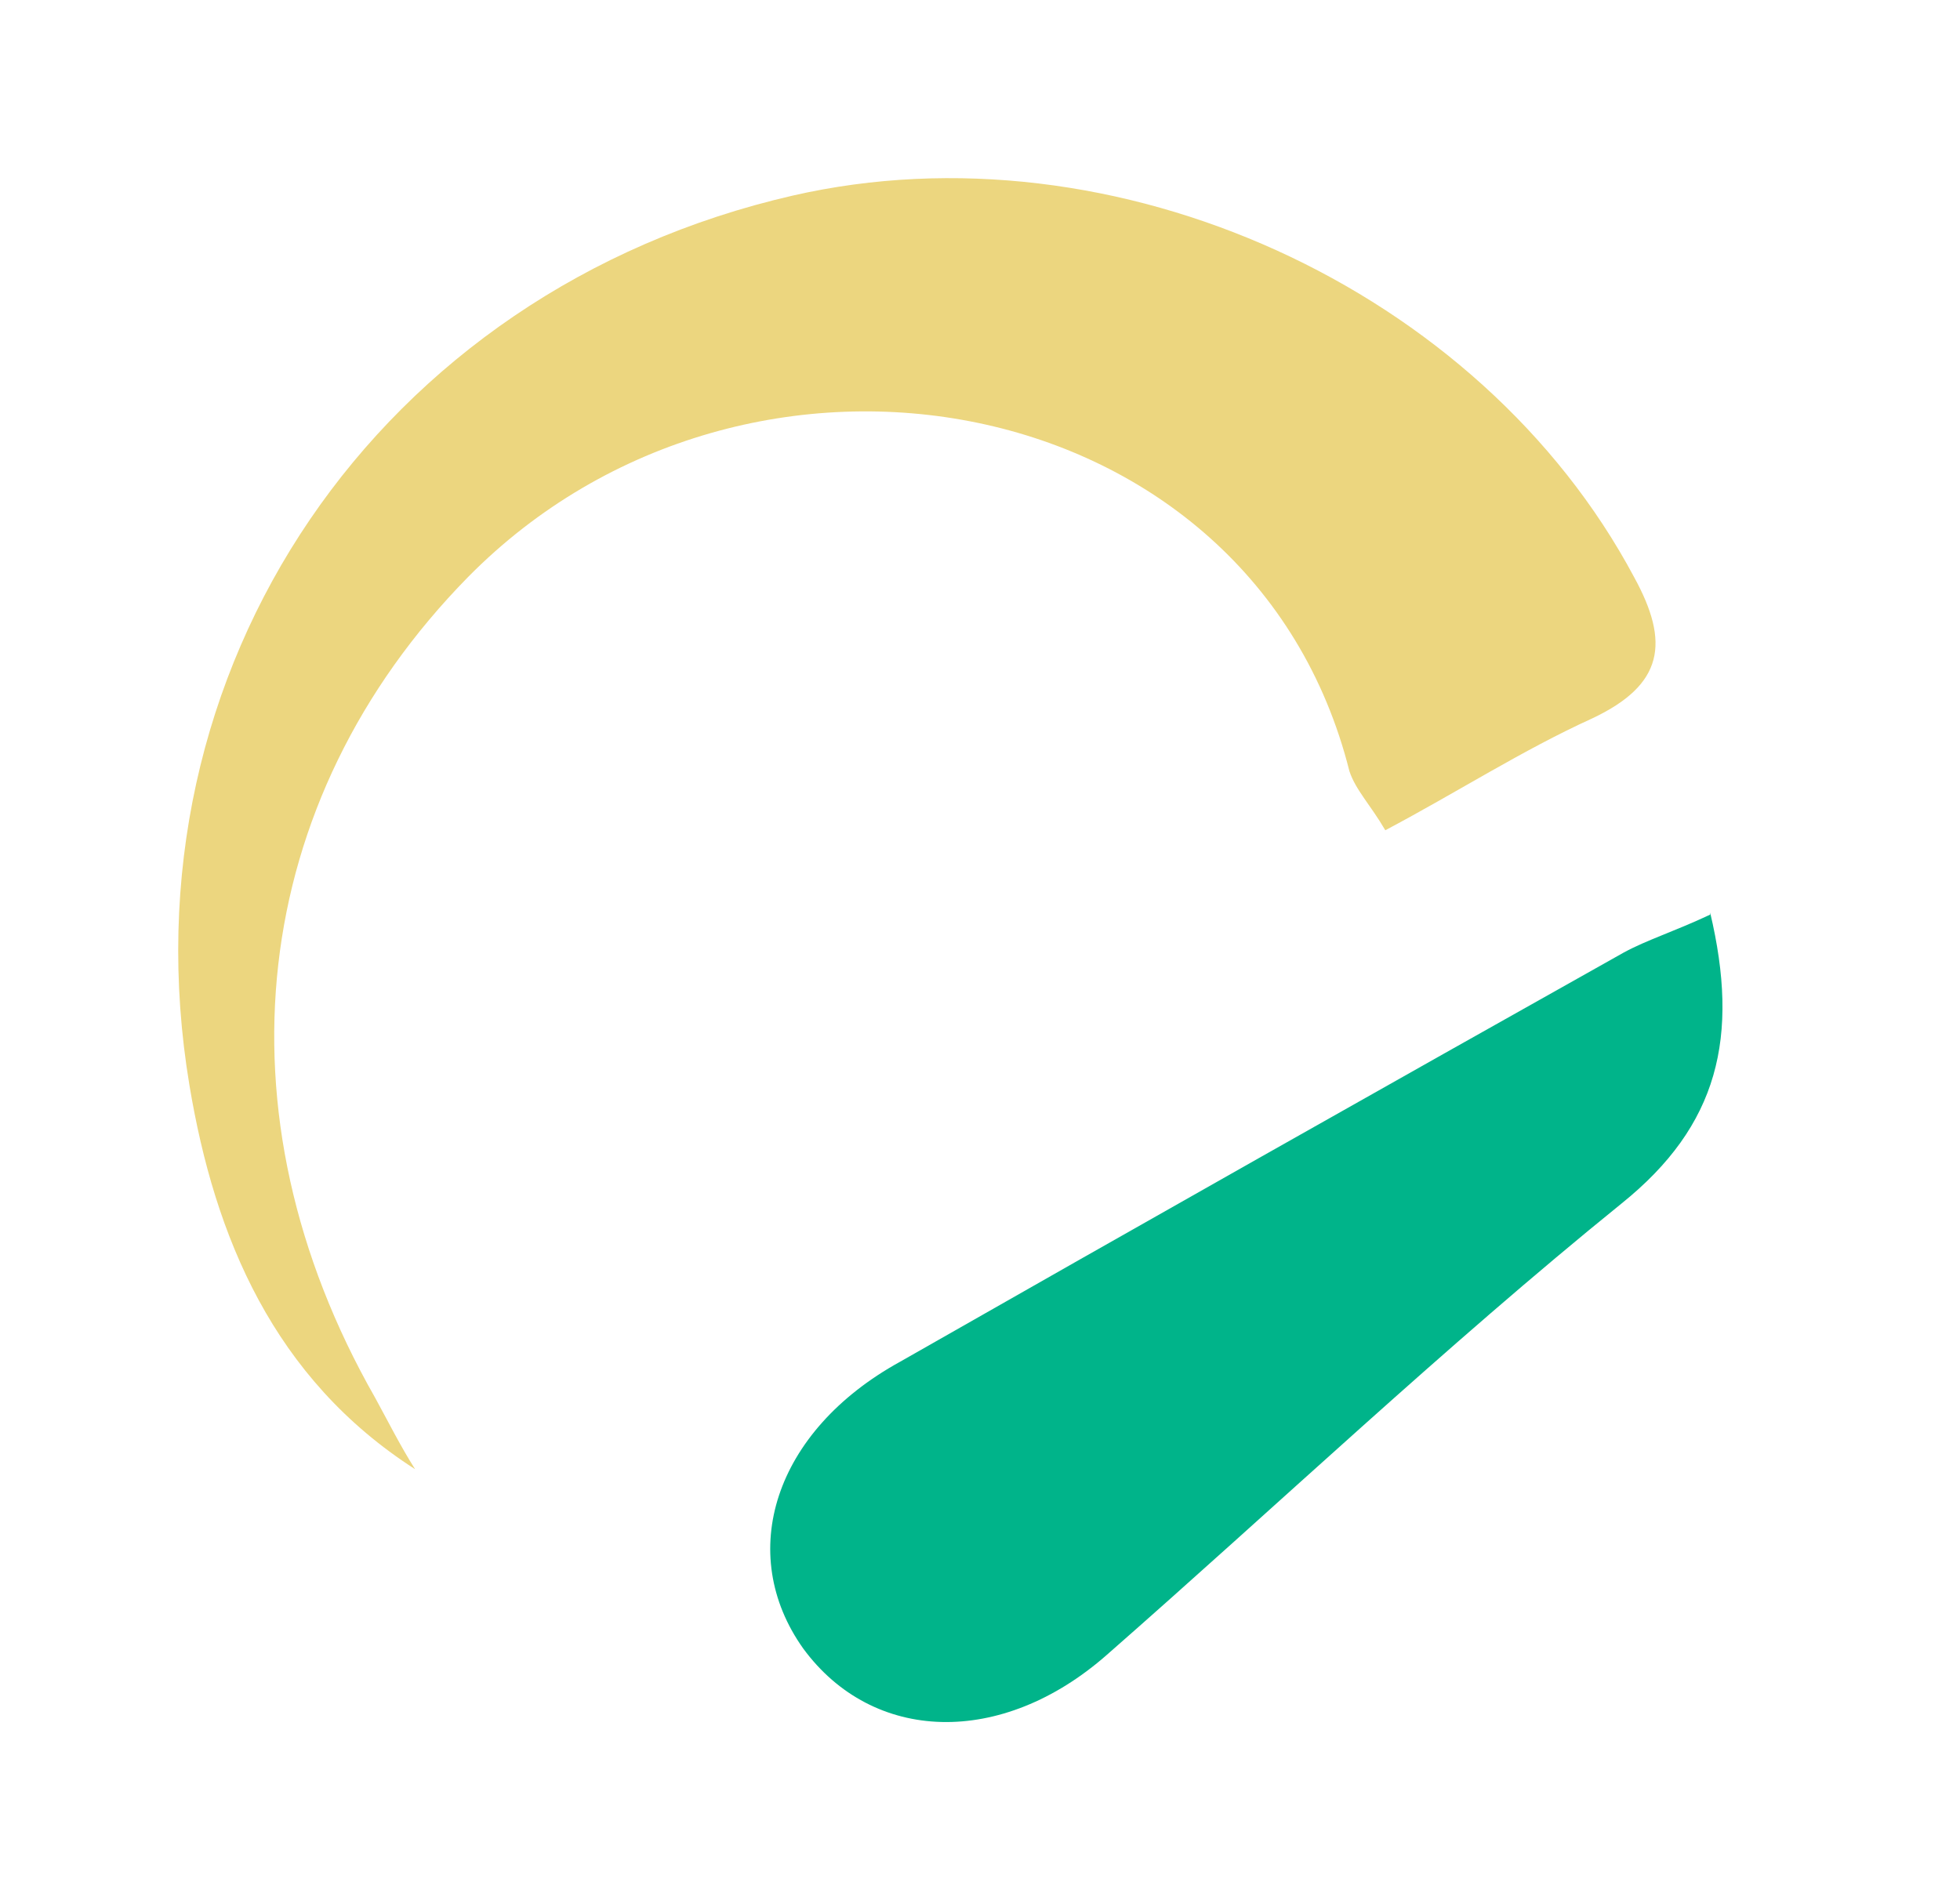
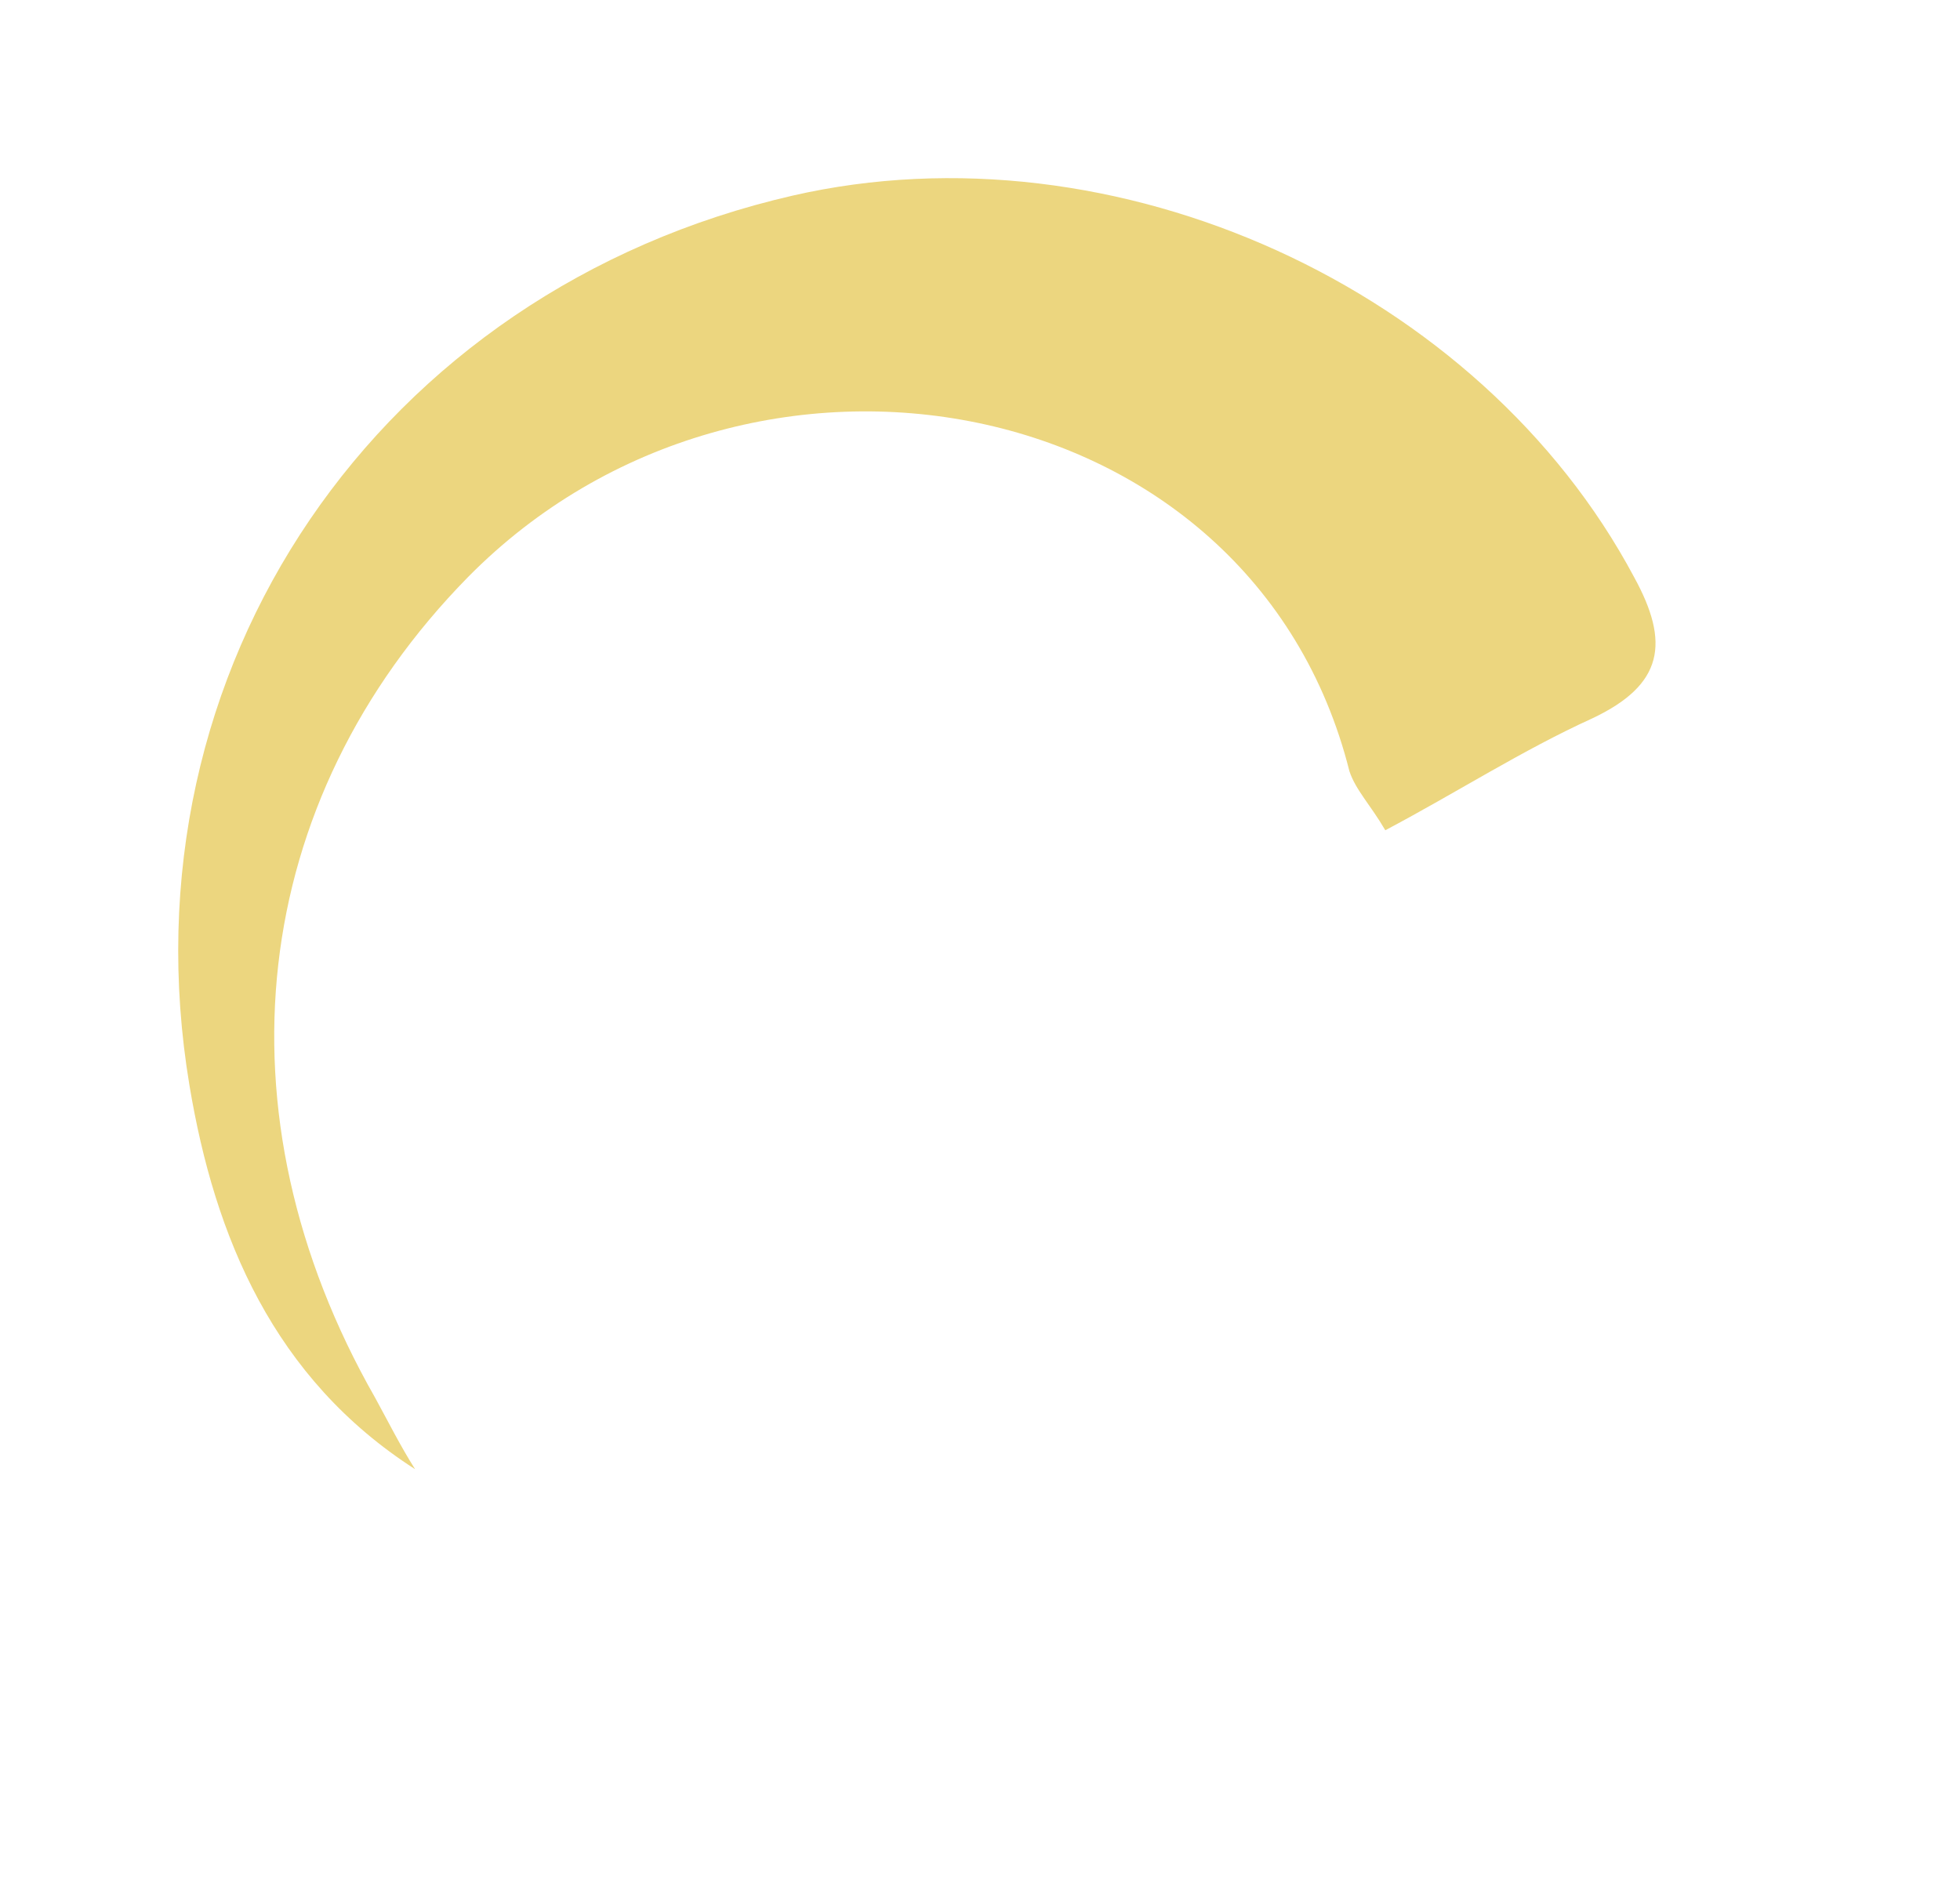
<svg xmlns="http://www.w3.org/2000/svg" width="33" height="32" viewBox="0 0 33 32" fill="none">
  <path d="M6.989 24.742C4.61 23.215 3.616 20.836 3.19 18.279C2.018 11.248 6.386 4.892 13.346 3.294C18.779 2.051 24.922 4.856 27.514 9.721C28.118 10.822 28.012 11.532 26.804 12.1C25.632 12.633 24.531 13.343 23.324 13.982C23.076 13.556 22.827 13.308 22.72 12.988C21.087 6.49 12.6 4.927 7.877 9.721C4.184 13.485 3.58 18.741 6.314 23.535C6.528 23.925 6.741 24.352 6.989 24.742Z" fill="#ECD67F" />
-   <path d="M28.793 15.367C29.29 17.462 28.935 18.954 27.301 20.268C24.318 22.683 21.513 25.346 18.637 27.867C16.861 29.43 14.695 29.358 13.523 27.761C12.387 26.163 13.026 24.103 15.157 22.931C19.205 20.623 23.289 18.315 27.337 16.042C27.727 15.829 28.189 15.687 28.793 15.403V15.367Z" fill="#00B48A" />
</svg>